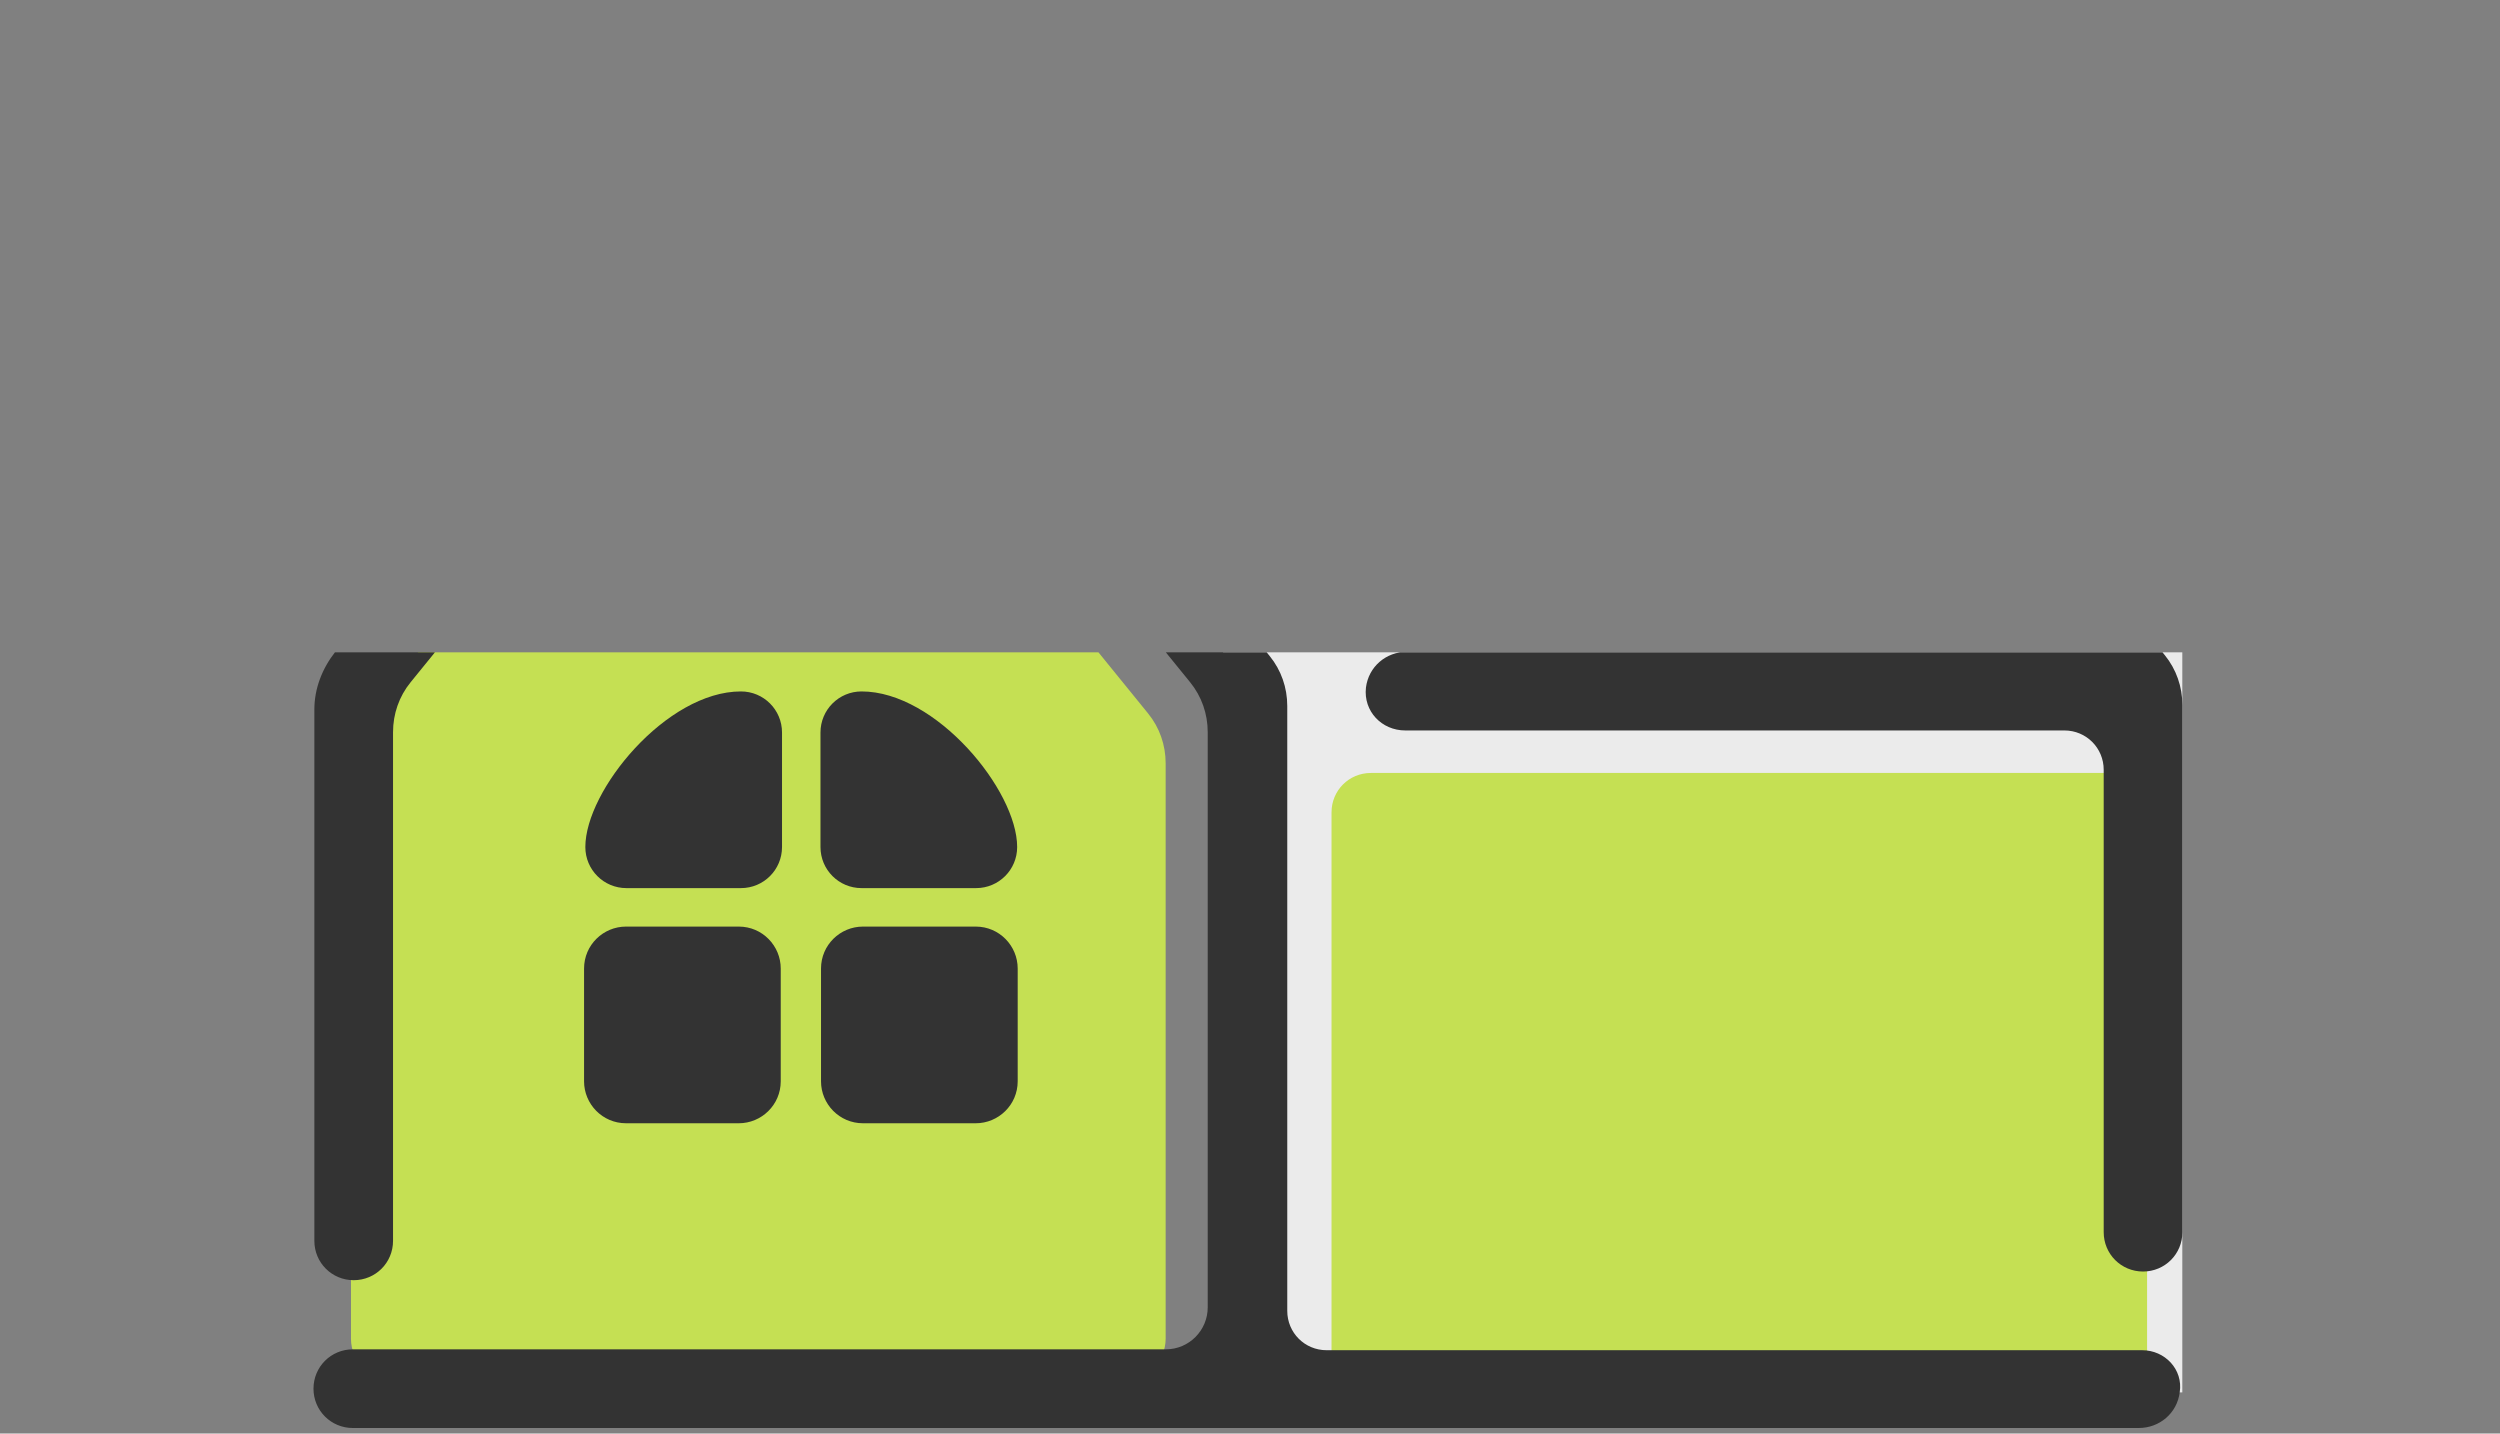
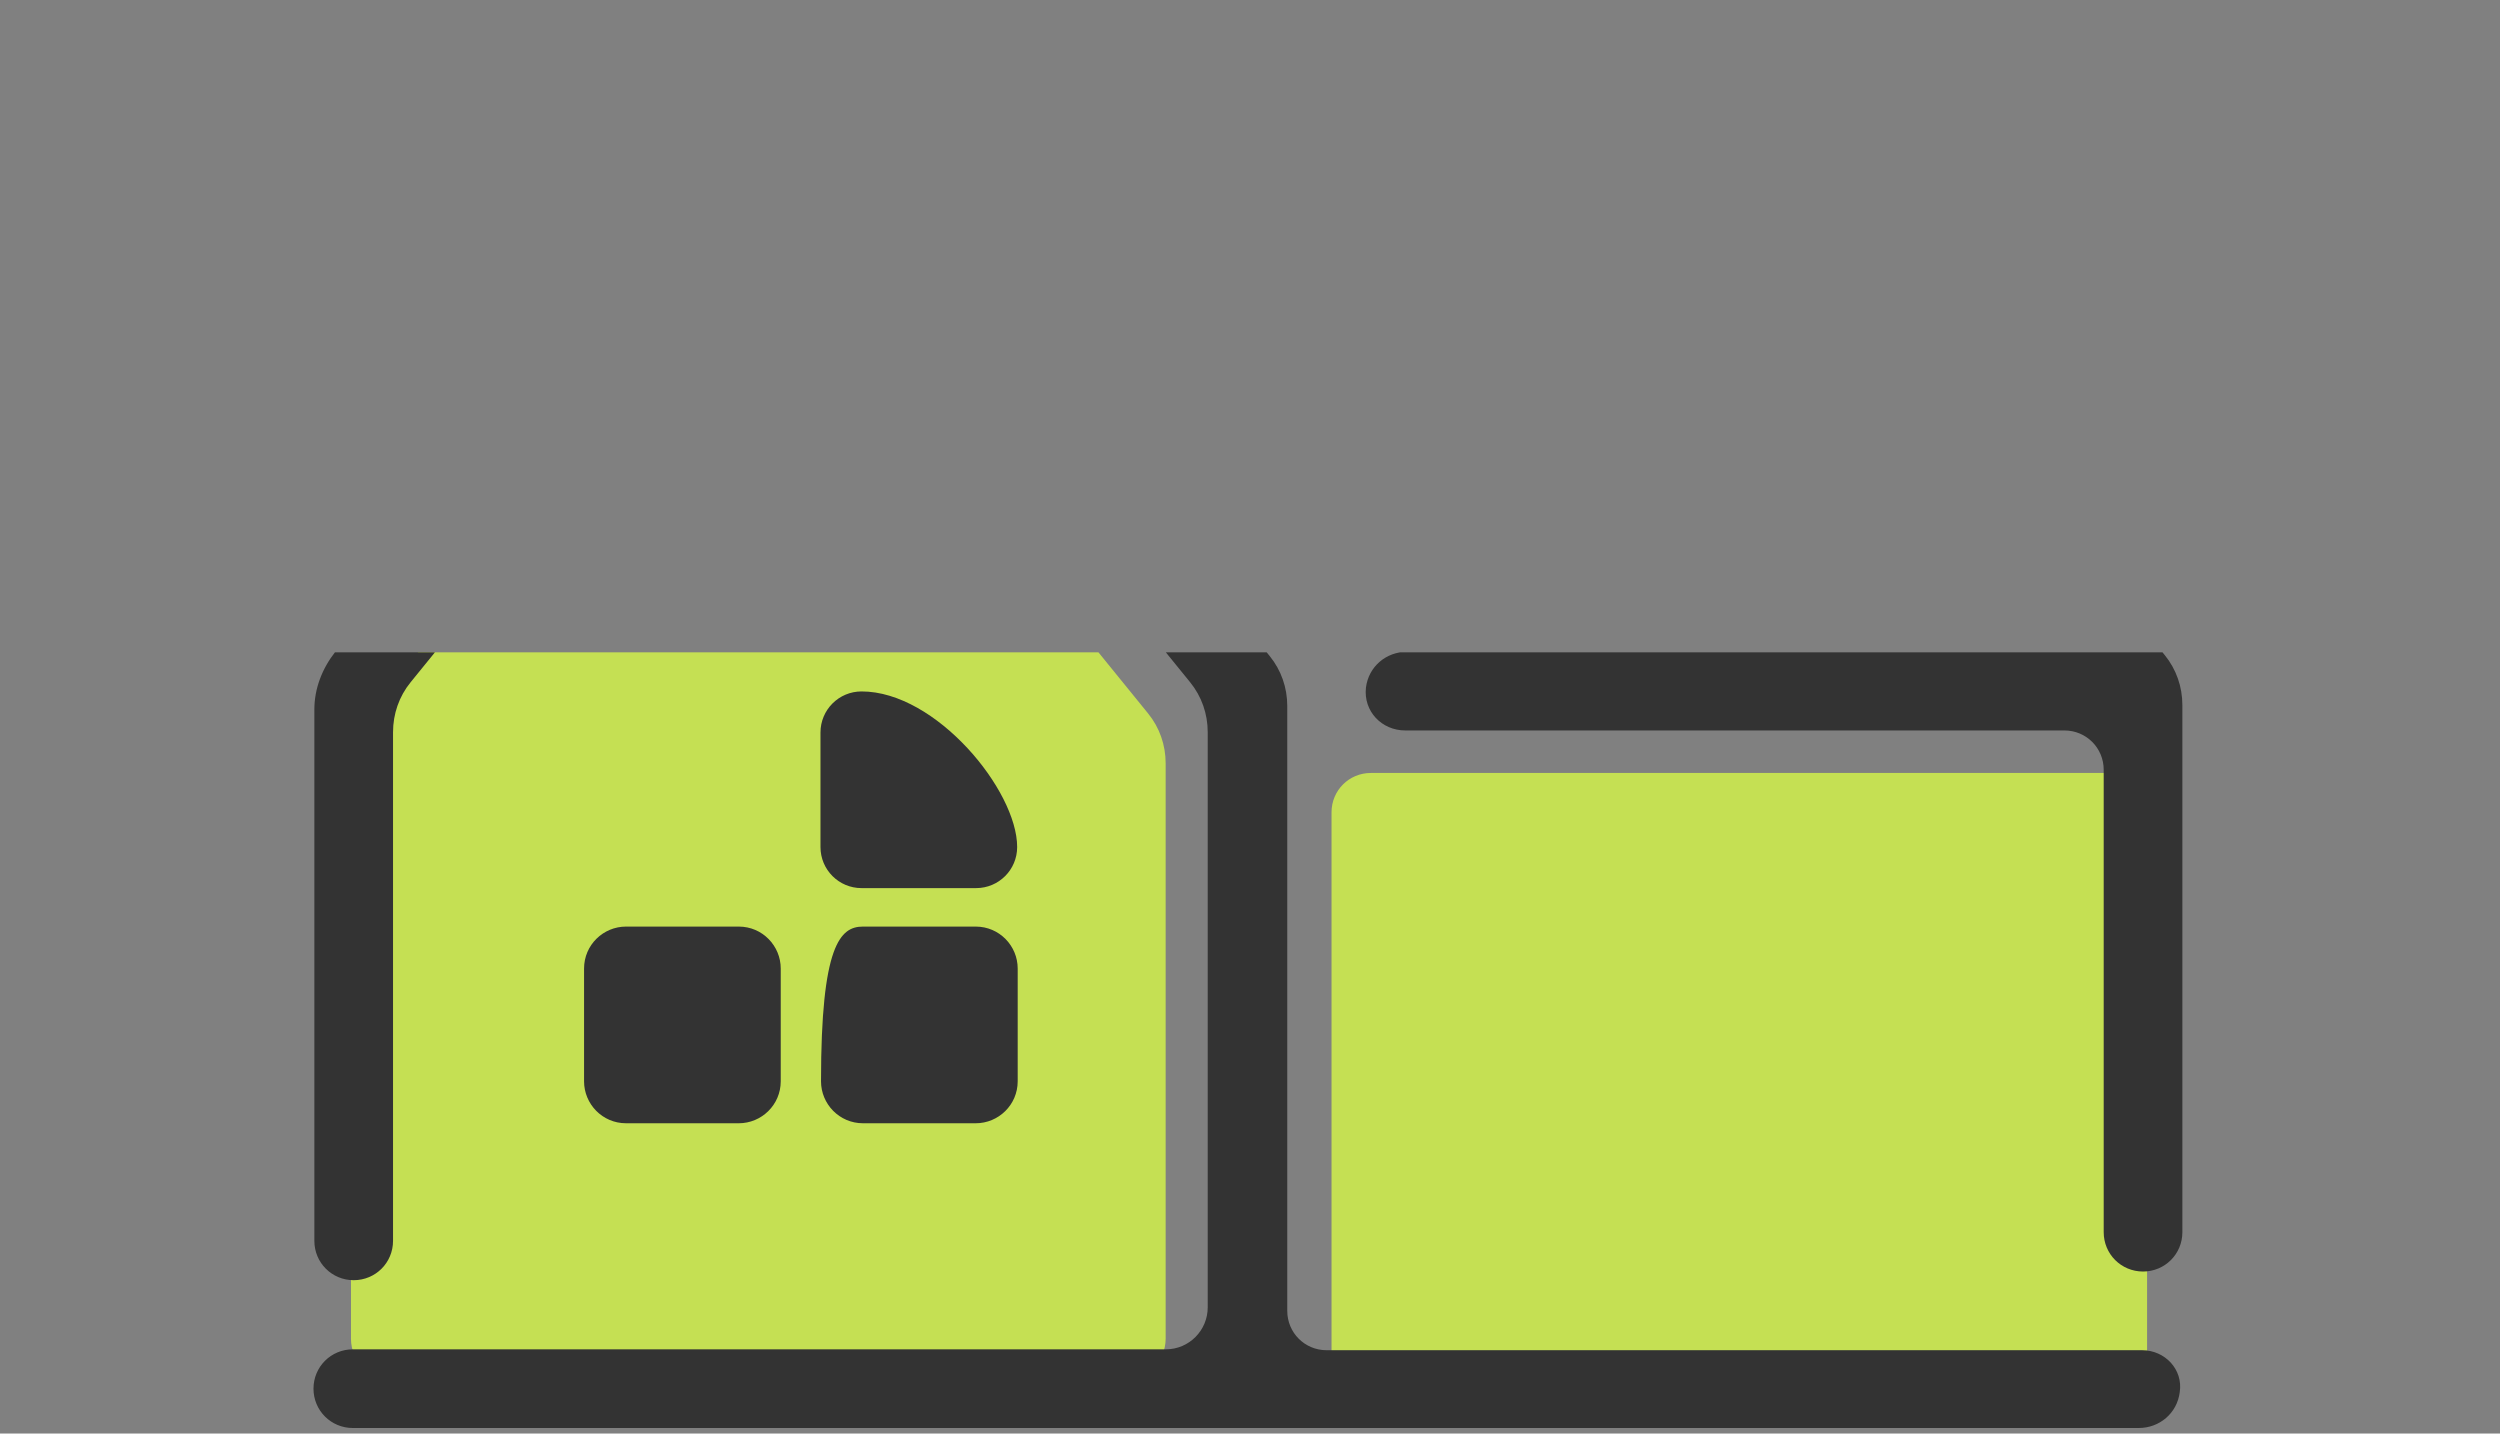
<svg xmlns="http://www.w3.org/2000/svg" width="100%" height="100%" viewBox="0 0 286 164" xml:space="preserve" style="fill-rule:evenodd;clip-rule:evenodd;stroke-linecap:round;stroke-linejoin:round;stroke-miterlimit:1.5;">
  <rect x="0" y="0" width="286" height="164" fill="#808080" stroke="none" />
  <g transform="matrix(1,0,0,1,8.8475e-05,0.001)">
    <g transform="matrix(1,0,0,1,-163.216,-249.547)">
      <g transform="matrix(1,0,0,1,2.579,-46.39)">
        <g>
          <clipPath id="_clip1">
            <rect x="188.115" y="370.561" width="235.033" height="88.739" />
          </clipPath>
          <g clip-path="url(#_clip1)">
            <g transform="matrix(1.006,0,0,1.156,159.794,275.681)">
-               <rect x="139.921" y="82" width="109.084" height="73.316" style="fill:rgb(235,235,235);" />
-             </g>
+               </g>
            <g transform="matrix(1,0,0,1,-3.936,13.863)">
              <path d="M405.7,441.4L321.4,441.4C318.9,441.4 316.9,439.4 316.9,436.9L316.9,375C316.9,372.5 318.9,370.5 321.4,370.5L405.7,370.5C409.7,374.5 405.9,371.1 410.2,375L410.2,436.9C410.2,439.4 408.1,441.4 405.7,441.4Z" style="fill:rgb(197,224,83);fill-rule:nonzero;" />
            </g>
            <g transform="matrix(1,0,0,1,-13.912,0.367)">
              <path d="M219.5,453.5C216.9,453.5 214.7,451.4 214.7,448.7L214.7,382.9C214.7,380.8 215.4,378.8 216.7,377.2L257.8,326.6C259.6,324.4 263,324.4 264.8,326.6L305.9,377.2C307.2,378.8 307.9,380.8 307.9,382.9L307.9,448.7C307.9,451.3 305.8,453.5 303.1,453.5L219.5,453.5Z" style="fill:rgb(197,224,83);" />
            </g>
            <g>
              <path d="M405.7,450.4L312.4,450.4C309.9,450.4 307.9,448.4 307.9,445.9L307.9,376.7C307.9,374.6 307.2,372.6 305.9,371L297.6,360.8C296.4,359.3 297.4,357.1 299.3,357.1L358.2,357C360.6,357 362.7,355.3 362.9,352.9C363.1,350.2 361,348 358.4,348L289.5,348.2C288.1,348.2 286.9,347.6 286,346.5L260.4,315C258.4,312.5 255.4,311.1 252.3,311.1C249.1,311.1 246.2,312.5 244.2,315L199,370.5C197.5,372.4 196.6,374.7 196.6,377.1L196.6,437.89C196.6,440.39 198.6,442.39 201.1,442.39C203.6,442.39 205.6,440.39 205.6,437.89L205.6,379.7C205.6,377.6 206.3,375.6 207.6,374L248.7,323.4C250.5,321.2 253.9,321.2 255.7,323.4L296.8,374C298.1,375.6 298.8,377.6 298.8,379.7L298.8,445.5C298.8,448.1 296.7,450.3 294,450.3L201,450.3C198.5,450.3 196.5,452.3 196.5,454.8C196.5,457.3 198.5,459.3 201,459.3L405.3,459.3C407.7,459.3 409.7,457.6 410,455.2C410.4,452.6 408.3,450.4 405.7,450.4Z" style="fill:rgb(51,51,51);fill-rule:nonzero;" />
              <path d="M339.6,331.1C341.6,332.4 344.3,331.9 345.8,330L351.1,323.5C352.9,321.3 356.3,321.3 358.1,323.5L393.3,366.8C394.5,368.3 393.4,370.5 391.6,370.5L321.6,370.5C319.2,370.5 317.2,372.2 316.9,374.6C316.6,377.3 318.7,379.5 321.4,379.5L396.8,379.5C399.3,379.5 401.3,381.5 401.3,384L401.3,436.899C401.3,439.399 403.3,441.399 405.8,441.399C408.3,441.399 410.3,439.399 410.3,436.899L410.3,376.6C410.3,374.5 409.6,372.5 408.3,370.9L361.7,313.4C358.1,308.9 351.3,309 347.7,313.4L338.8,324.5C337,326.6 337.4,329.6 339.6,331.1Z" style="fill:rgb(51,51,51);fill-rule:nonzero;" />
            </g>
            <g transform="matrix(1,0,0,1,0,3)">
              <g transform="matrix(1,0,0,1,0,-45.264)">
                <g transform="matrix(1,0,0,1,2,0)">
-                   <path d="M225.6,435.1C225.6,428.616 234.877,417.3 243.4,417.3C246,417.3 248.1,419.4 248.1,422L248.1,435.1C248.1,437.7 246,439.8 243.4,439.8L230.3,439.8C227.7,439.8 225.6,437.7 225.6,435.1Z" style="fill:rgb(51,51,51);fill-rule:nonzero;" />
-                 </g>
+                   </g>
                <g transform="matrix(-1,0,0,1,502.6,0)">
                  <path d="M225.6,435.1C225.6,428.616 234.877,417.3 243.4,417.3C246,417.3 248.1,419.4 248.1,422L248.1,435.1C248.1,437.7 246,439.8 243.4,439.8L230.3,439.8C227.7,439.8 225.6,437.7 225.6,435.1Z" style="fill:rgb(51,51,51);fill-rule:nonzero;" />
                </g>
              </g>
              <g transform="matrix(1,0,0,1,-1.939,-47.663)">
-                 <path d="M256.5,464.3L256.5,451.4C256.5,448.7 258.7,446.6 261.3,446.6L274.2,446.6C276.9,446.6 279,448.8 279,451.4L279,464.3C279,467 276.8,469.1 274.2,469.1L261.3,469.1C258.6,469.1 256.5,466.9 256.5,464.3Z" style="fill:rgb(51,51,51);fill-rule:nonzero;" />
+                 <path d="M256.5,464.3C256.5,448.7 258.7,446.6 261.3,446.6L274.2,446.6C276.9,446.6 279,448.8 279,451.4L279,464.3C279,467 276.8,469.1 274.2,469.1L261.3,469.1C258.6,469.1 256.5,466.9 256.5,464.3Z" style="fill:rgb(51,51,51);fill-rule:nonzero;" />
              </g>
              <g transform="matrix(1,0,0,1,1.853,-47.663)">
                <path d="M225.6,464.3L225.6,451.4C225.6,448.7 227.8,446.6 230.4,446.6L243.3,446.6C246,446.6 248.1,448.8 248.1,451.4L248.1,464.3C248.1,467 245.9,469.1 243.3,469.1L230.4,469.1C227.7,469.1 225.6,466.9 225.6,464.3Z" style="fill:rgb(51,51,51);fill-rule:nonzero;" />
              </g>
            </g>
            <g transform="matrix(1,0,0,1,-0.043,-42.364)">
              <circle cx="252.3" cy="395" r="4.5" style="fill:rgb(51,51,51);" />
            </g>
            <g>
              <g>
                <g>
                  <g>
                    <clipPath id="_clip2">
                      <rect x="242.6" y="295.937" width="203.662" height="74.563" />
                    </clipPath>
                    <g clip-path="url(#_clip2)">
                      <g transform="matrix(0.913,0,0,0.913,40.468,43.646)">
                        <path d="M379.383,423.68C377.395,425.282 374.931,425.926 372.564,425.67C370.198,425.416 367.927,424.262 366.325,422.272L278.275,310.908C278.112,310.704 278.024,310.464 278.009,310.222L276.078,295.084C275.902,294.177 276.782,293.395 277.673,293.71L292.203,298.873C292.407,298.946 292.597,299.077 292.743,299.259L380.803,410.639C382.396,412.624 383.034,415.082 382.78,417.443C382.525,419.804 381.372,422.074 379.385,423.679L379.383,423.68Z" style="fill:rgb(197,224,83);" />
                      </g>
                      <g transform="matrix(0.913,0,0,0.913,40.468,43.646)">
                        <path d="M380.932,425.596L379.385,426.142C379.385,426.142 380.109,426.258 380.928,425.598C378.413,427.626 375.295,428.442 372.3,428.12C369.306,427.797 366.434,426.335 364.406,423.817L364.392,423.8L276.348,312.443L275.785,311.457L275.551,310.37L275.566,310.534L273.635,295.396L273.66,295.553L273.605,294.547L273.814,293.597L274.246,292.765L274.857,292.082L275.621,291.568L276.515,291.254L277.498,291.183L278.492,291.387L278.498,291.389L293.027,296.552L293.037,296.555L293.918,297.014L294.668,297.723L294.675,297.731L382.735,409.11C384.743,411.62 385.55,414.723 385.23,417.706L385.229,417.708C384.906,420.695 383.446,423.565 380.932,425.596ZM377.307,422.356C377.448,422.135 377.625,421.933 377.838,421.762L379.382,426.14C379.356,426.005 378.432,421.283 377.838,421.762C379.298,420.583 380.143,418.914 380.331,417.179C380.517,415.445 380.052,413.639 378.882,412.18L378.871,412.166L291.036,301.072L278.769,296.713L280.42,309.65L368.256,420.743C369.433,422.195 371.096,423.035 372.828,423.221C374.566,423.409 376.377,422.939 377.838,421.762C377.599,421.955 377.426,422.154 377.307,422.356ZM380.928,425.598C380.491,425.95 379.946,426.142 379.385,426.142L380.928,425.598Z" style="fill:rgb(51,51,51);" />
                      </g>
                      <g transform="matrix(1,0,0,1,0.697,48.773)">
                        <circle cx="294.734" cy="266.304" r="4.508" style="fill:rgb(51,51,51);" />
                      </g>
                      <g transform="matrix(1,0,0,1,2.421,51.39)">
                        <path d="M300.196,272.892L384.589,379.259" style="fill:none;stroke:rgb(51,51,51);stroke-width:4.5px;" />
                      </g>
                      <g transform="matrix(1.91,-0.258,0.258,1.91,261.801,258.688)">
                        <path d="M63.302,45.861L62.1,44.6L61.4,43.9L63.5,37.9C63.7,37.4 63.5,36.9 63.2,36.6C61.5,34.8 59.2,33.5 56.4,32.7C54.6,32.2 52.6,31.9 50.3,31.8C52.9,30.1 55.8,29.1 58.8,28.9C62.4,28.7 66.1,29.7 69.3,32.5L78.8,42L78.4,45.6C78.4,46 78.5,46.4 78.8,46.6L81.4,49.2C81.7,49.5 82,49.6 82.3,49.6L85.3,49.7L88.3,52.7C85.4,55.5 82.6,58.3 79.8,61.2L76.8,58.2L76.7,55.1C76.7,54.8 76.6,54.5 76.3,54.3L73.7,51.7C73.4,51.4 73,51.3 72.6,51.4L69,51.8L68.2,51L67.432,50.195L31.2,88.5C29.2,90.7 27,91.1 25.2,90.5C24.5,90.3 23.8,89.8 23.3,89.3C22.8,88.8 22.3,88.1 22.1,87.4C21.6,85.7 22,83.5 24.1,81.5L63.302,45.861Z" style="fill:rgb(197,224,83);" />
                      </g>
                      <g transform="matrix(1.91,-0.258,0.258,1.91,261.801,258.688)">
                        <path d="M79.579,45.731C79.595,45.745 79.611,45.759 79.626,45.774L82.226,48.374C82.254,48.403 82.271,48.432 82.3,48.432L82.339,48.433L85.339,48.533C85.635,48.543 85.916,48.665 86.126,48.874L89.126,51.874C89.347,52.096 89.47,52.397 89.468,52.71C89.465,53.023 89.336,53.322 89.111,53.54C86.221,56.33 83.43,59.121 80.64,62.011C80.422,62.236 80.123,62.365 79.81,62.368C79.497,62.37 79.196,62.247 78.974,62.026L75.974,59.026C75.765,58.816 75.643,58.534 75.633,58.238L75.534,55.182C75.514,55.164 75.494,55.145 75.474,55.126L72.874,52.526C72.877,52.528 72.879,52.532 72.882,52.533C72.832,52.546 72.78,52.555 72.729,52.56L69.129,52.96C68.776,53 68.425,52.876 68.174,52.626L67.437,51.888L32.06,89.289C29.667,91.919 27.011,92.325 24.854,91.615C23.98,91.359 23.099,90.75 22.474,90.126C21.845,89.497 21.232,88.607 20.979,87.726C20.383,85.695 20.787,83.043 23.295,80.655L23.315,80.636L61.632,45.802L61.264,45.416L60.574,44.726C60.257,44.408 60.15,43.938 60.298,43.514L62.398,37.514L62.416,37.466C62.425,37.445 62.387,37.439 62.374,37.426L62.351,37.402C60.786,35.744 58.661,34.561 56.083,33.824C54.362,33.346 52.449,33.062 50.249,32.966C49.743,32.944 49.308,32.598 49.174,32.109C49.04,31.62 49.237,31.1 49.661,30.823C52.432,29.011 55.525,27.948 58.722,27.735L58.735,27.734C62.621,27.518 66.615,28.599 70.069,31.621C70.088,31.638 70.107,31.656 70.126,31.674L79.626,41.174C79.876,41.425 80,41.776 79.96,42.129L79.57,45.647C79.572,45.675 79.576,45.706 79.579,45.731ZM75.532,55.105L75.532,55.1L75.532,55.105ZM64.088,46.725L24.887,82.363C23.211,83.968 22.819,85.706 23.22,87.071L23.223,87.079C23.371,87.597 23.756,88.105 24.126,88.474C24.495,88.844 25.003,89.229 25.521,89.377L25.569,89.392C27.007,89.872 28.738,89.472 30.336,87.715L30.352,87.698L66.584,49.392C66.804,49.16 67.11,49.028 67.43,49.027C67.75,49.026 68.057,49.157 68.277,49.389L69.036,50.184L69.429,50.578L72.403,50.247C72.773,50.169 73.141,50.179 73.488,50.272L74.045,50.503C74.215,50.602 74.377,50.726 74.526,50.874L77.126,53.474L76.948,53.329L77.38,53.713L77.675,54.179L77.826,54.657C77.853,54.796 77.866,54.938 77.867,55.078L77.952,57.701L79.787,59.536C82.046,57.212 84.312,54.946 86.636,52.687L84.8,50.852L82.279,50.768C81.714,50.763 81.14,50.591 80.574,50.026L77.974,47.426L78.152,47.571L77.742,47.2L77.475,46.778C77.312,46.435 77.232,46.019 77.232,45.6C77.232,45.557 77.235,45.514 77.24,45.471L77.578,42.429L68.498,33.349C65.561,30.796 62.171,29.884 58.867,30.066C57.32,30.17 55.803,30.503 54.346,31.047C55.173,31.19 55.959,31.366 56.712,31.575L56.721,31.577C59.736,32.439 62.205,33.851 64.038,35.787C64.614,36.371 64.967,37.341 64.595,38.305L62.744,43.593L62.926,43.774L62.945,43.794L64.148,45.056C64.364,45.284 64.48,45.589 64.469,45.903C64.458,46.218 64.32,46.514 64.088,46.725Z" style="fill:rgb(51,51,51);" />
                      </g>
                      <g transform="matrix(1,0,0,1,-1.579,48.39)">
-                         <path d="M394.683,283.327C393.714,282.551 393.557,281.134 394.333,280.164C395.11,279.195 396.527,279.038 397.496,279.815L406.5,287.025C407.469,287.802 407.626,289.219 406.849,290.188C406.073,291.157 404.656,291.314 403.687,290.538L394.683,283.327Z" style="fill:rgb(51,51,51);" />
-                       </g>
+                         </g>
                    </g>
                  </g>
                </g>
              </g>
            </g>
          </g>
        </g>
      </g>
      <g transform="matrix(0.611,0,0,0.914,115.172,-7.345)">
        <rect x="78.675" y="281.083" width="467.73" height="178.79" style="fill:none;" />
      </g>
    </g>
  </g>
</svg>